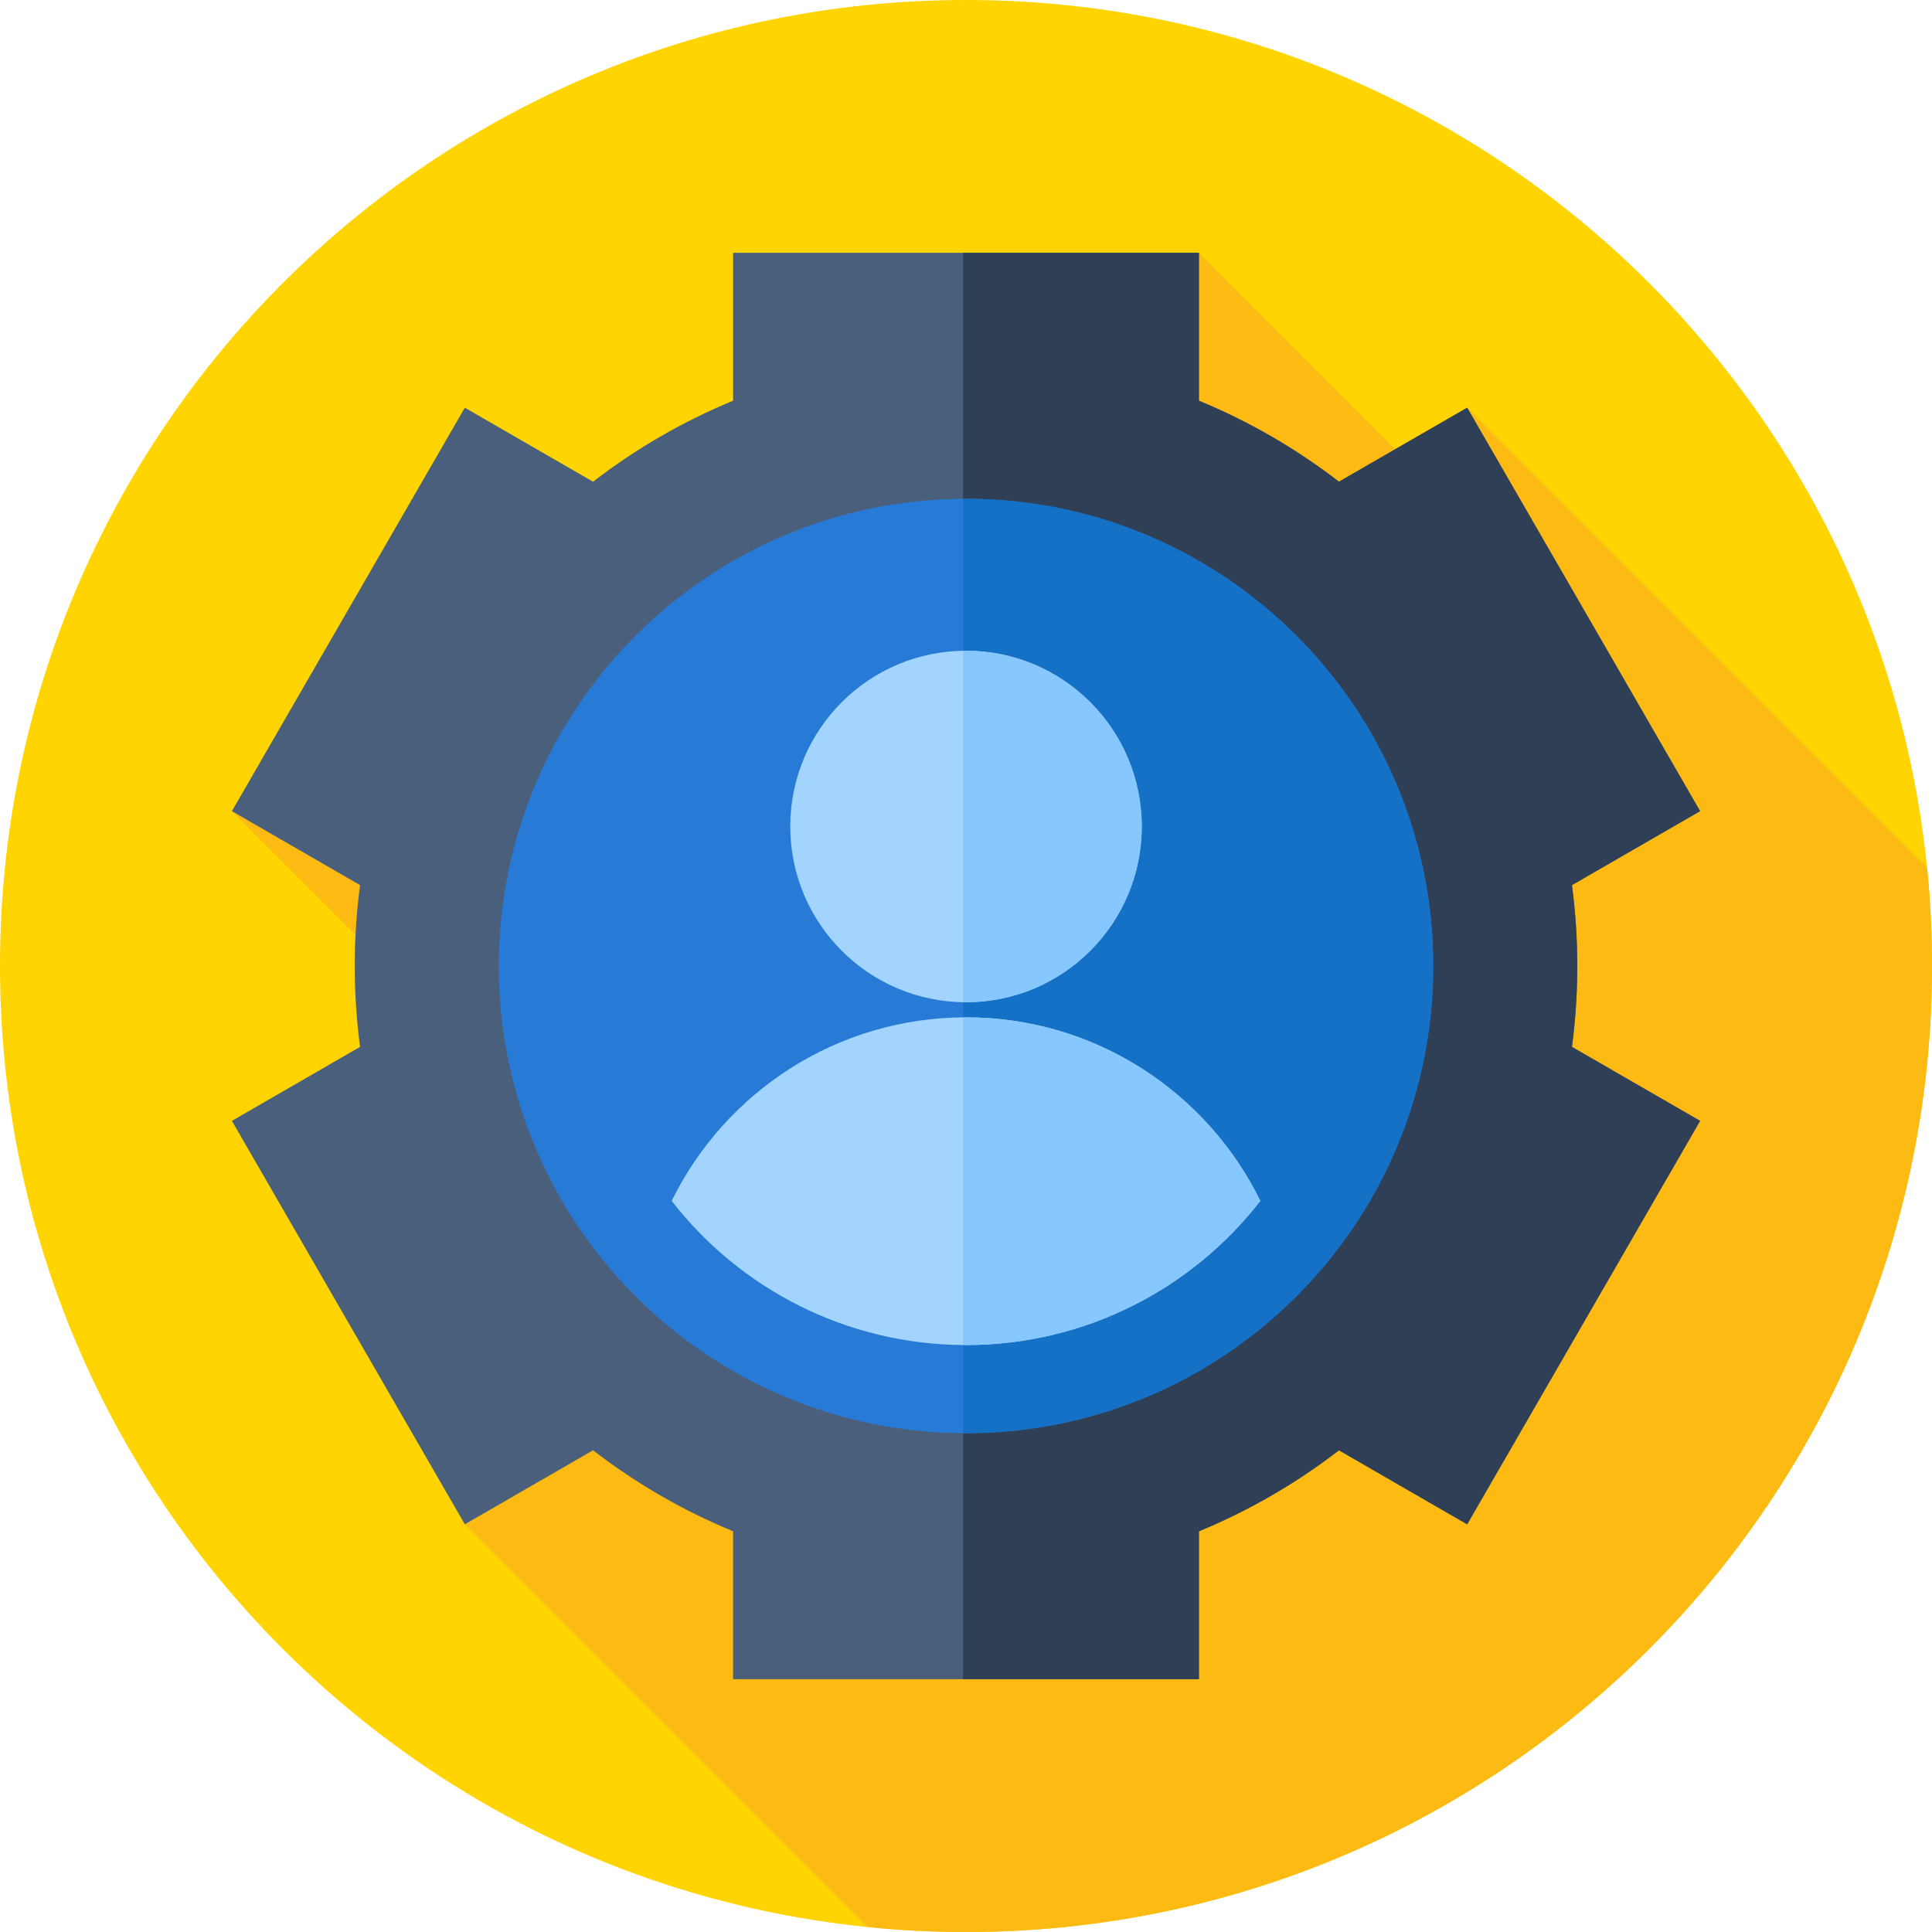
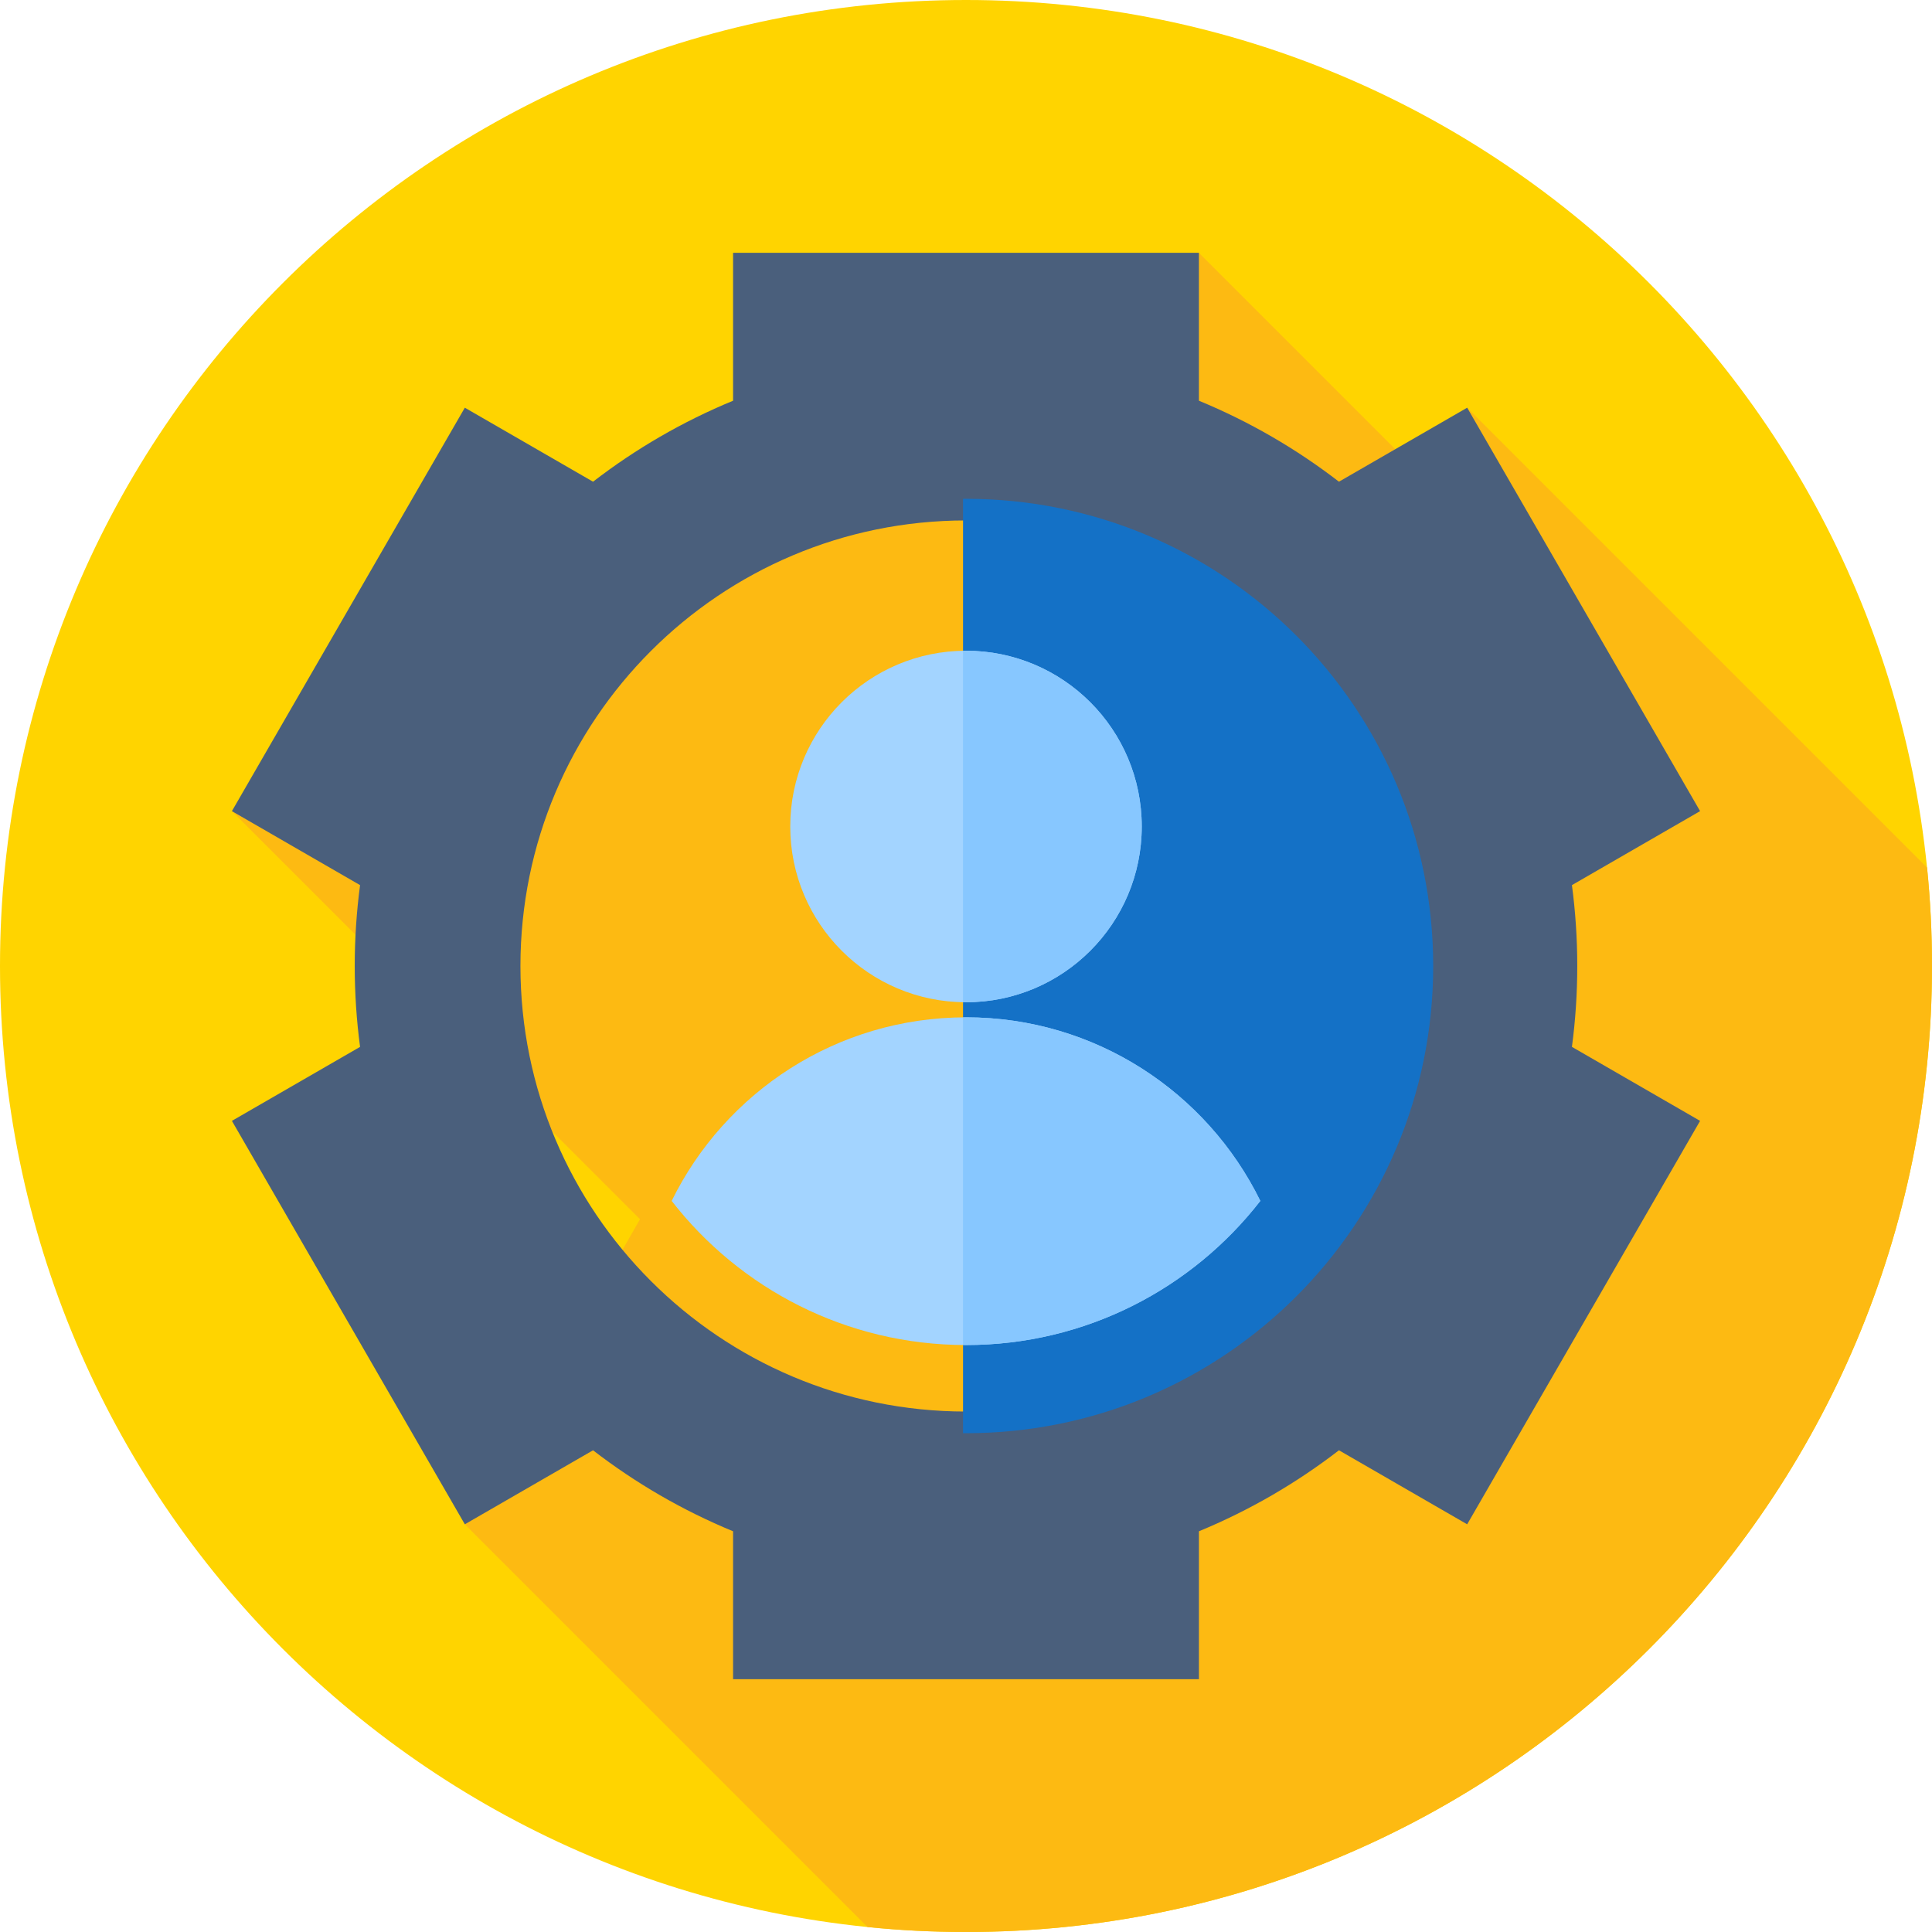
<svg xmlns="http://www.w3.org/2000/svg" width="1024" height="1024" viewBox="0 0 512 512">
  <path d="m512 256c0 141.387-114.613 256-256 256s-256-114.613-256-256 114.613-256 256-256 256 114.613 256 256zm0 0" fill="#ffd400" />
  <path d="m512 256c0-8.809-.445-17.508-1.312-26.086l-121.871-121.871.168 30.215-71.258-71.258-256.27 147.957 108.152 108.156-46.426 80.844 106.73 106.73c8.578.867 17.277 1.312 26.086 1.312 141.387 0 256-114.613 256-256zm0 0" fill="#fdba12" />
  <path d="m417.992 256c0-7.266-.484-14.422-1.414-21.434l33.965-19.609-61.727-106.914-33.977 19.613c-11.285-8.703-23.75-15.949-37.113-21.461v-39.195h-123.453v39.195c-13.363 5.512-25.828 12.758-37.113 21.461l-33.977-19.613-61.727 106.914 33.965 19.609c-.93 7.016-1.414 14.168-1.414 21.434s.484 14.418 1.414 21.434l-33.965 19.609 61.727 106.914 33.977-19.613c11.285 8.703 23.75 15.949 37.113 21.461v39.195h123.457v-39.195c13.363-5.516 25.824-12.758 37.109-21.465l33.977 19.617 61.727-106.914-33.965-19.609c.93-7.012 1.414-14.168 1.414-21.434zm-161.992 118.074c-65.211 0-118.078-52.863-118.078-118.074s52.867-118.078 118.078-118.078 118.074 52.867 118.074 118.078-52.863 118.074-118.074 118.074zm0 0" fill="#4a5f7c" />
-   <path d="m417.992 256c0-7.266-.484-14.422-1.414-21.434l33.965-19.609-61.727-106.914-33.977 19.613c-11.285-8.703-23.75-15.949-37.113-21.461v-39.195h-62.512v70.934c.262-.004.523-.012.785-.012 65.211 0 118.074 52.867 118.074 118.078s-52.863 118.074-118.074 118.074c-.262 0-.523-.008-.785-.008v70.934h62.512v-39.195c13.363-5.512 25.828-12.758 37.113-21.465l33.977 19.617 61.727-106.914-33.965-19.609c.93-7.012 1.414-14.168 1.414-21.434zm0 0" fill="#2f4056" />
-   <path d="m379.812 256c0 68.379-55.434 123.812-123.812 123.812s-123.812-55.434-123.812-123.812 55.434-123.812 123.812-123.812 123.812 55.434 123.812 123.812zm0 0" fill="#277bd6" />
  <path d="m256 132.188c-.262 0-.523.008-.785.012v247.602c.262.004.523.012.785.012 68.379 0 123.812-55.434 123.812-123.812 0-68.383-55.434-123.812-123.812-123.812zm0 0" fill="#1471c6" />
  <path d="m302.574 219.027c0 25.723-20.852 46.578-46.574 46.578s-46.574-20.855-46.574-46.578 20.852-46.574 46.574-46.574 46.574 20.852 46.574 46.574zm0 0" fill="#a3d4ff" />
  <path d="m256 172.453c-.262 0-.523.016-.785.02v93.113c.262.004.52.02.785.02 25.723 0 46.574-20.855 46.574-46.578s-20.852-46.574-46.574-46.574zm0 0" fill="#87c7ff" />
  <path d="m256 356.449c31.715 0 59.934-14.953 78-38.195-14.137-28.809-43.746-48.648-78-48.648s-63.867 19.84-78 48.648c18.066 23.238 46.285 38.195 78 38.195zm0 0" fill="#a3d4ff" />
  <path d="m256 269.605c-.262 0-.523.012-.785.016v86.816c.262.004.523.012.785.012 31.715 0 59.934-14.957 78-38.199-14.133-28.805-43.746-48.645-78-48.645zm0 0" fill="#87c7ff" />
</svg>